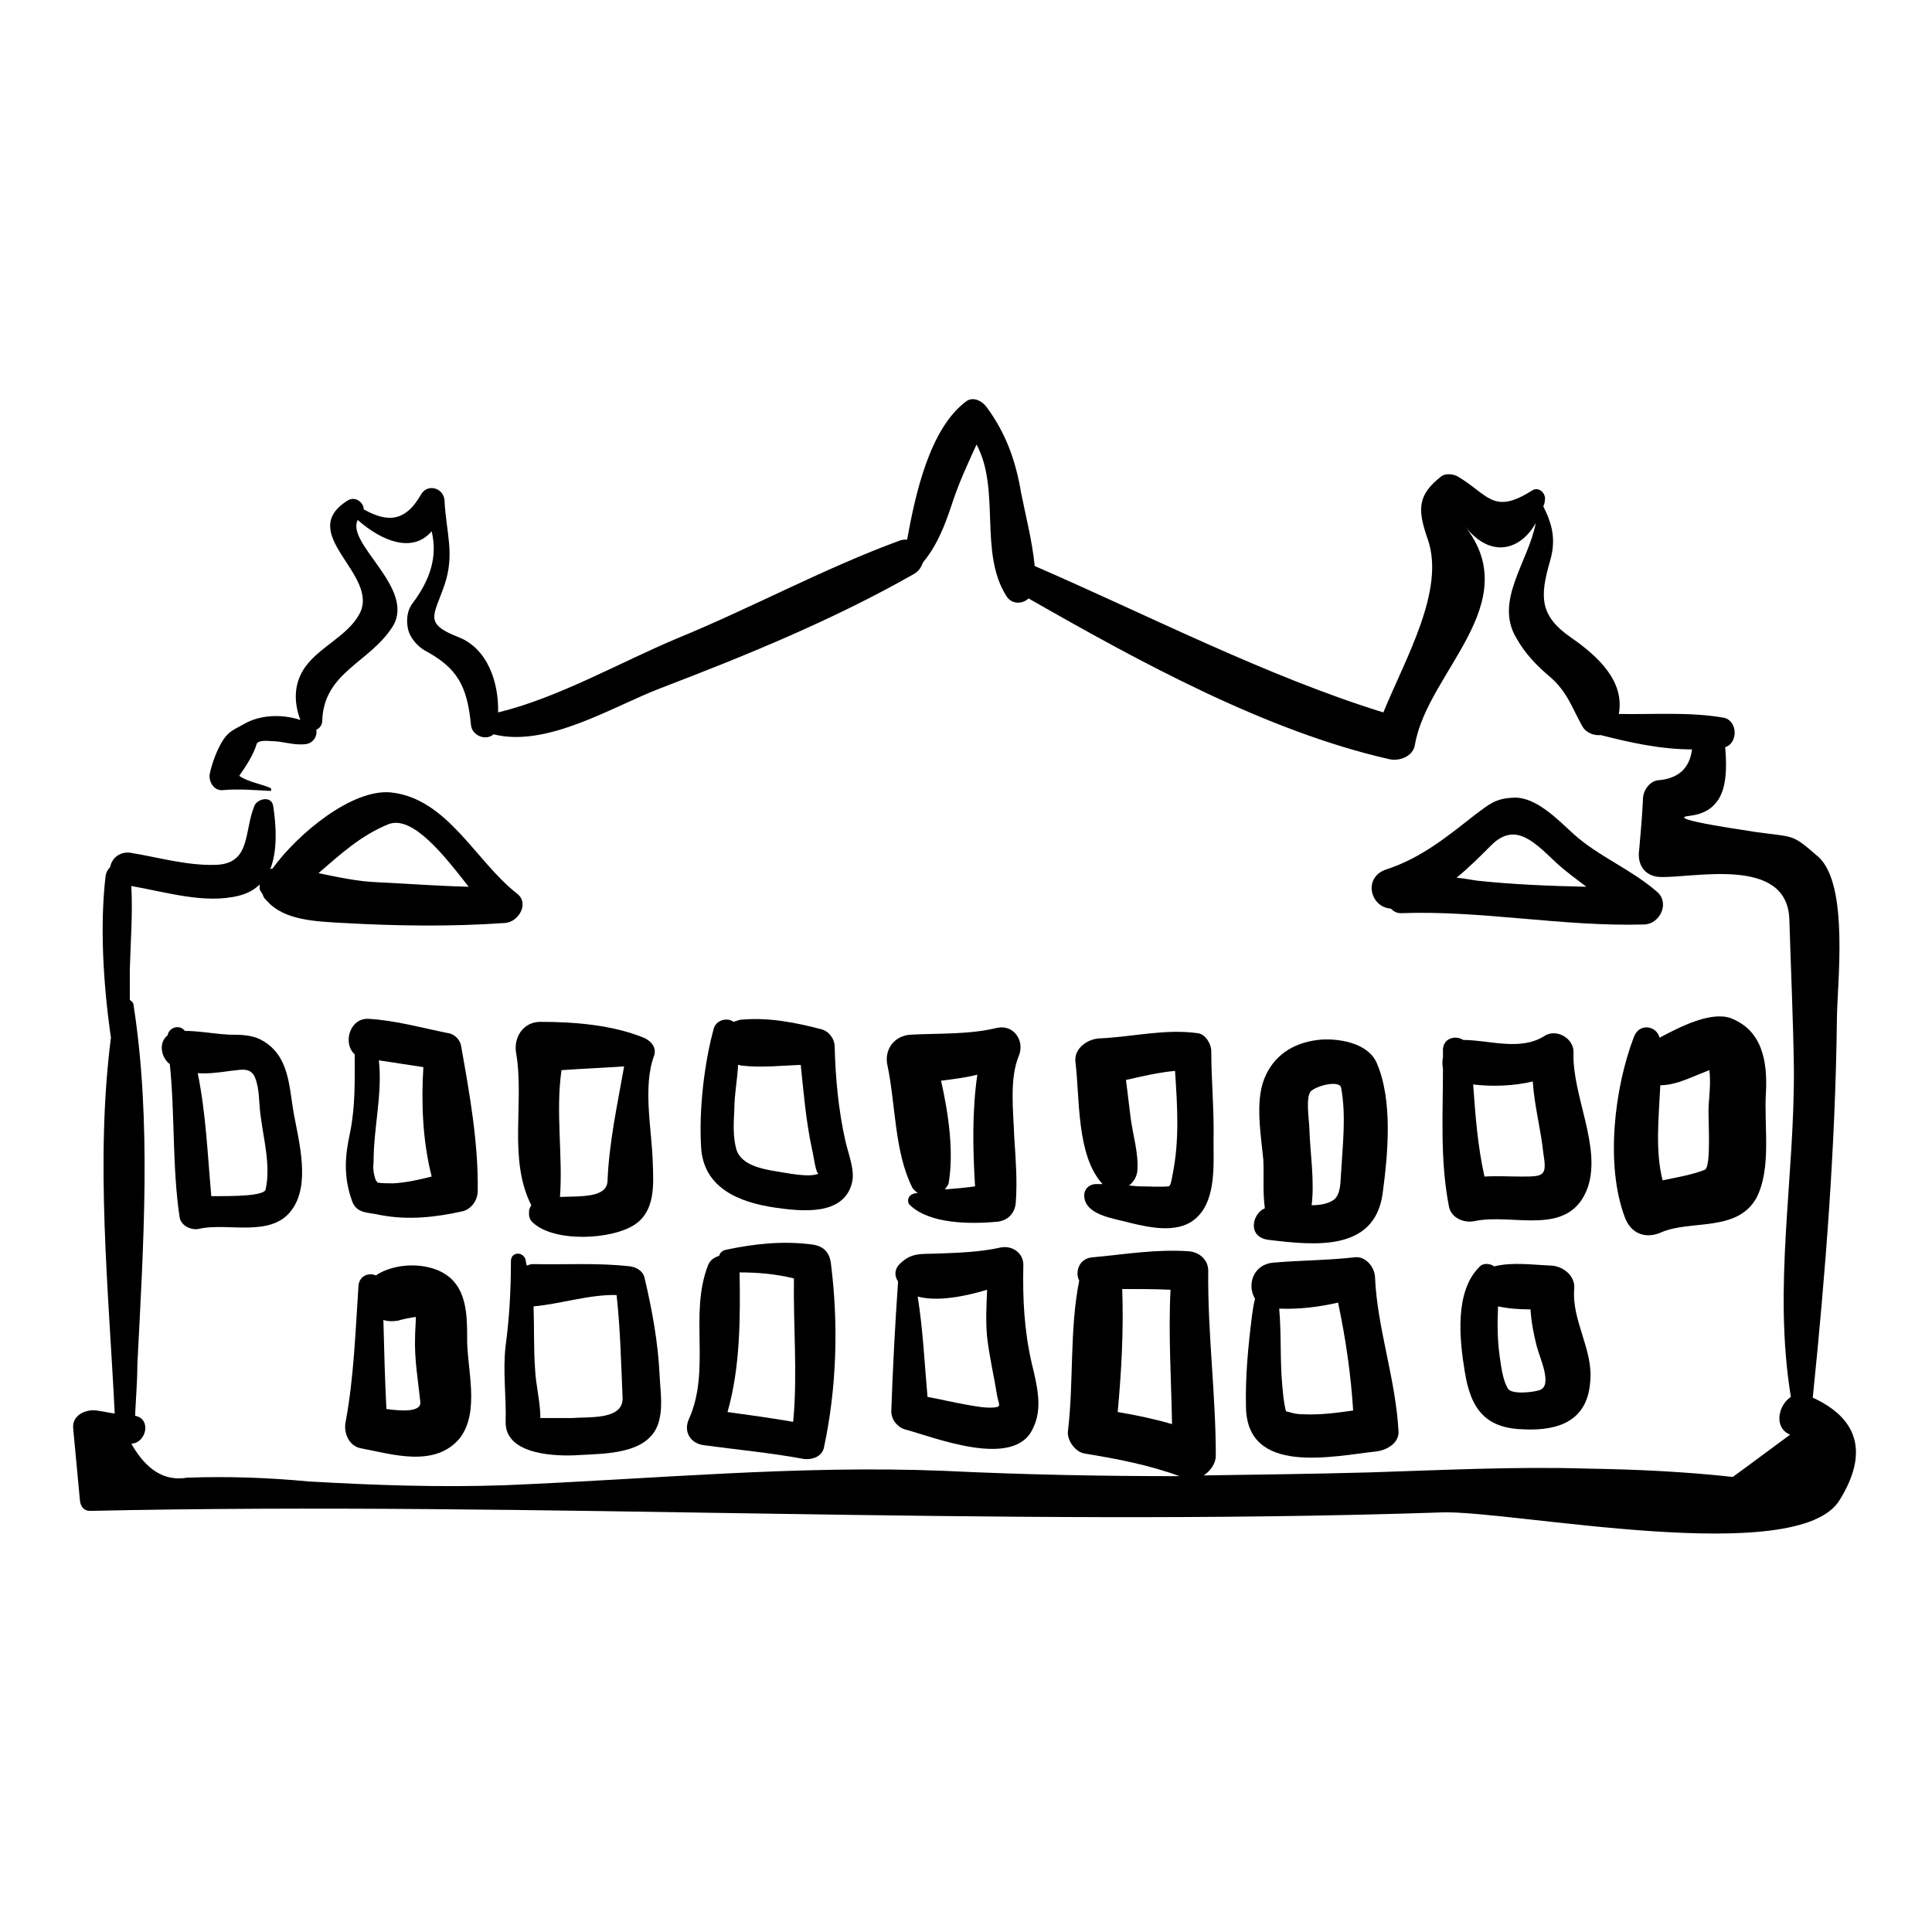
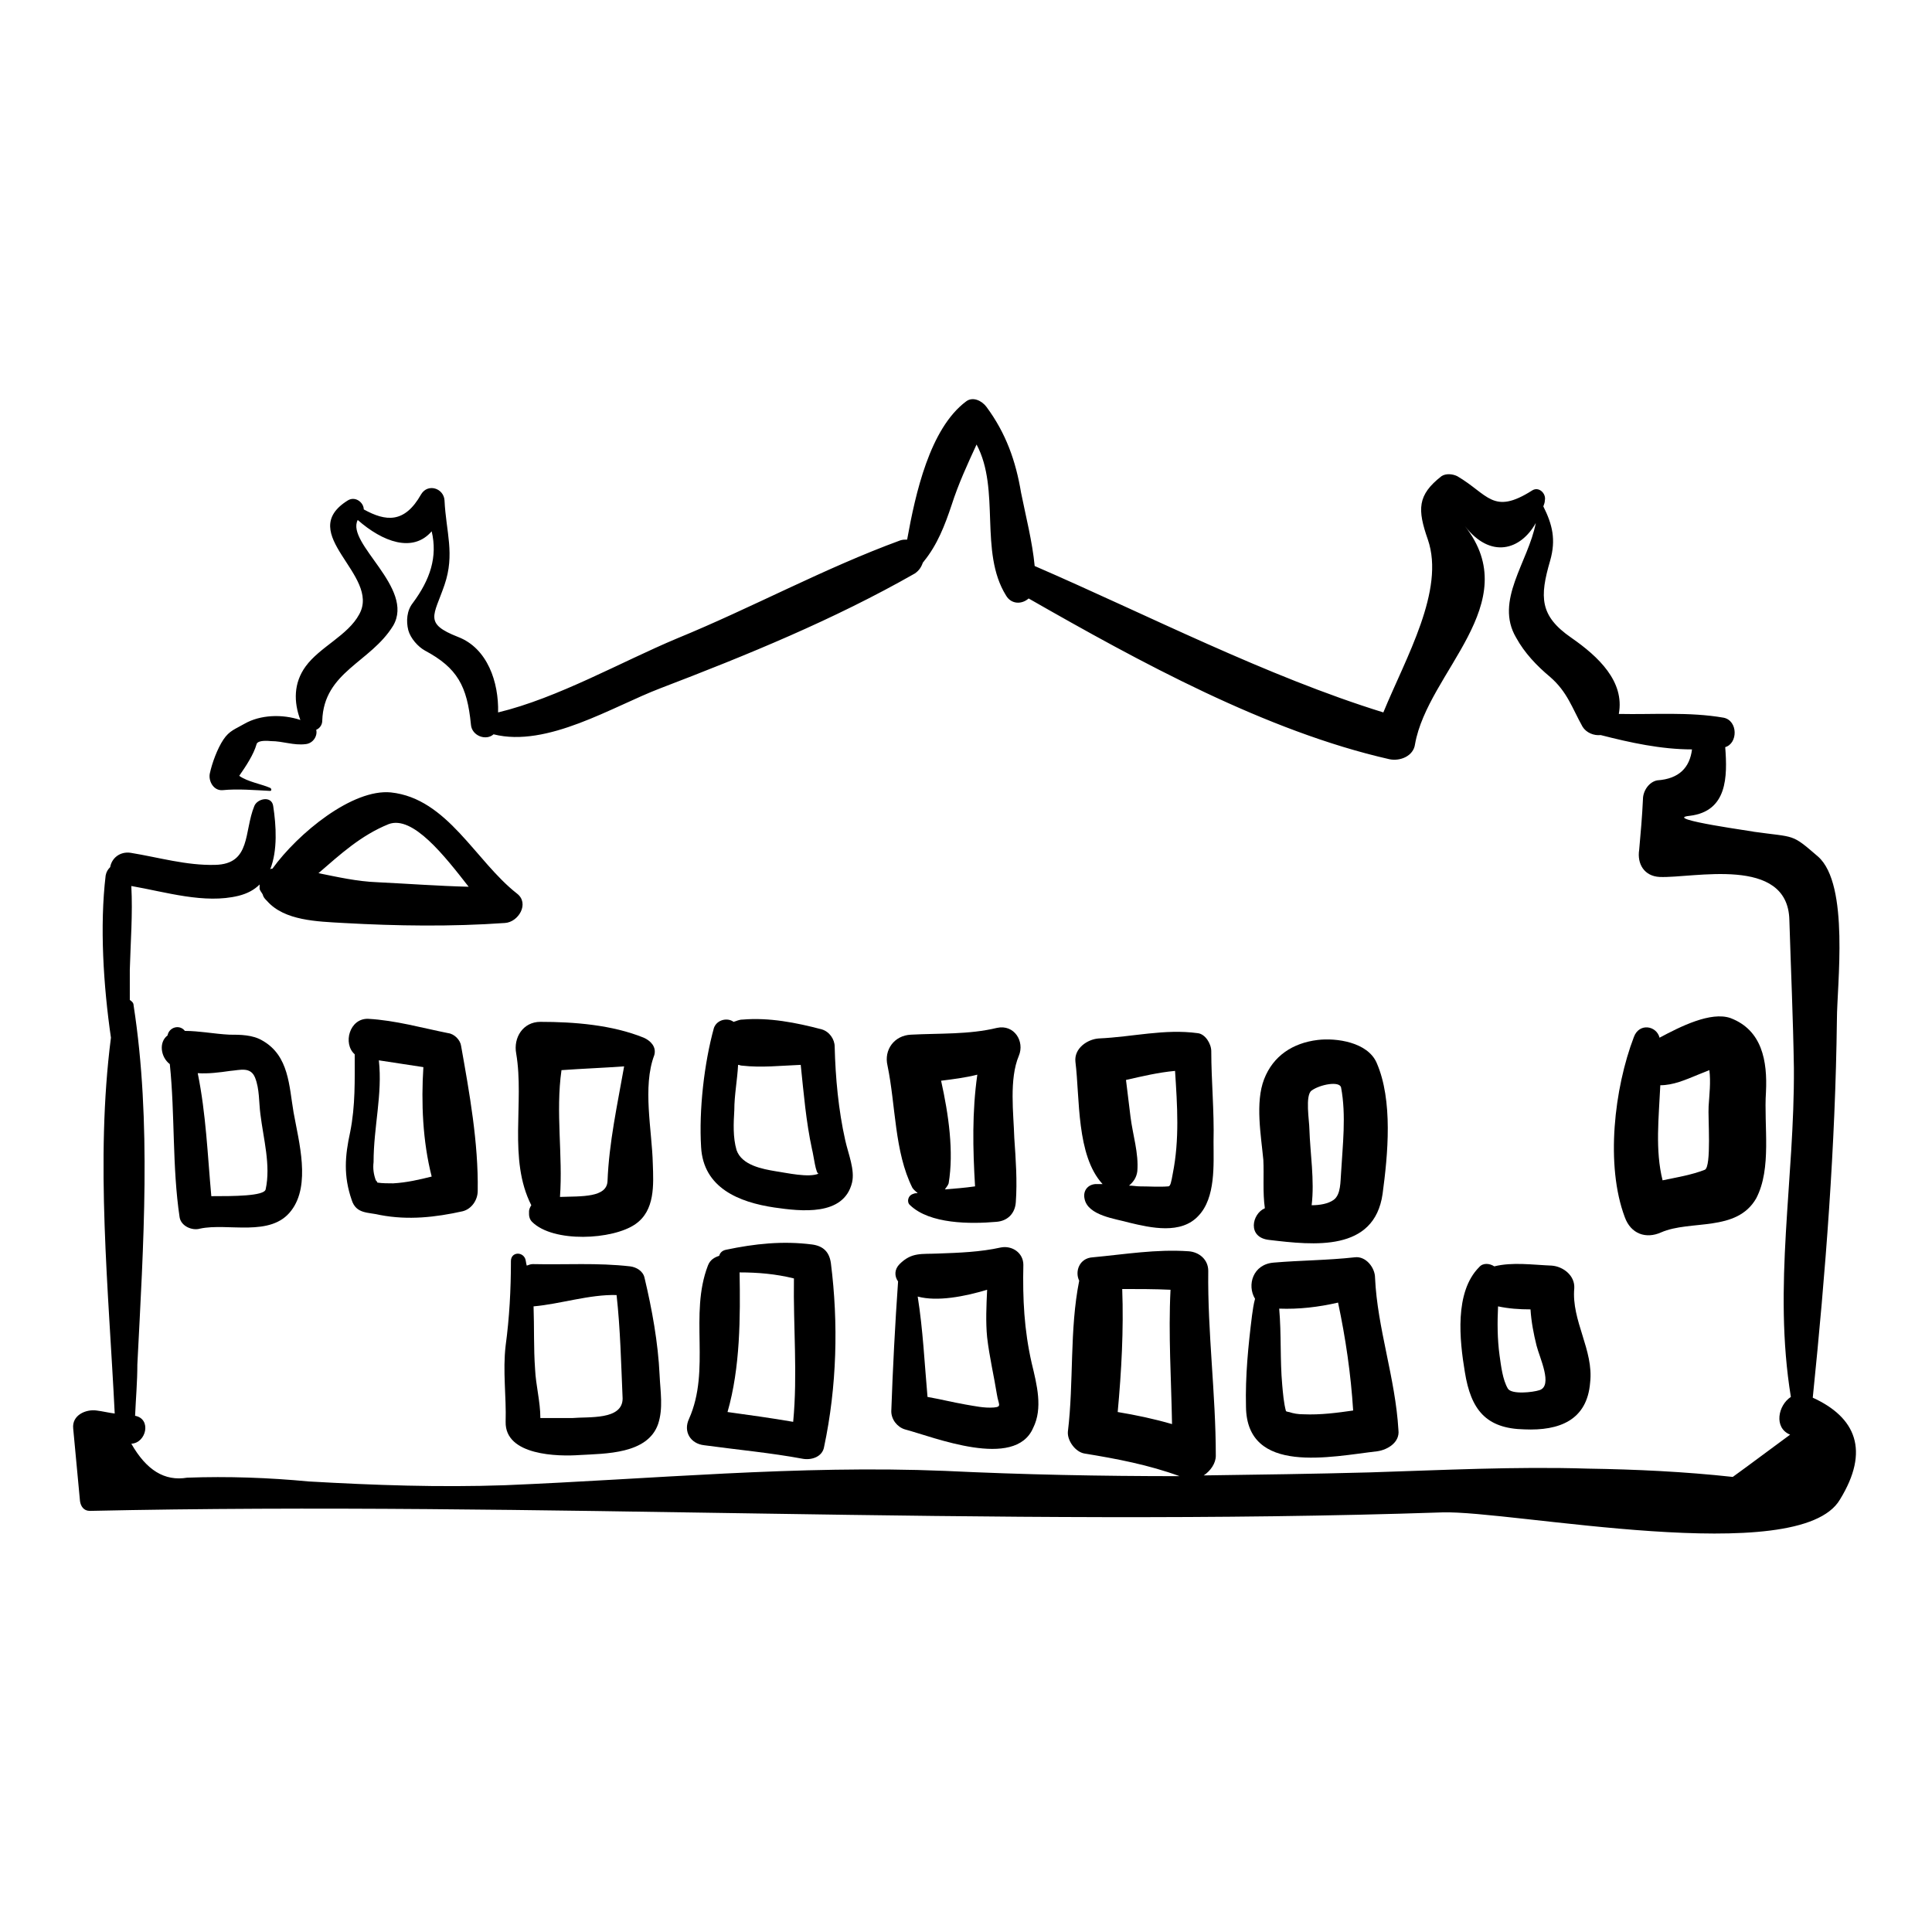
<svg xmlns="http://www.w3.org/2000/svg" version="1.1" x="0px" y="0px" viewBox="0 0 256 256" enable-background="new 0 0 256 256" xml:space="preserve">
  <g>
    <g>
      <g>
        <path fill="#000000" d="M240.2,185.2c1.7-16.6,3-33.4,3.2-50.1c0-4.5,1.7-17.9-2.5-21.6c-3.6-3.1-2.9-2.5-8.6-3.3c1.1,0.1-12.4-1.7-8.4-2.1c5-0.6,5-5.2,4.7-9.1c1.7-0.5,1.7-3.5-0.2-3.9c-4.6-0.8-9.3-0.4-13.9-0.5c0.8-4.3-2.7-7.6-6.3-10.1c-4.2-2.9-4.2-5.4-2.8-10.2c0.8-2.8,0.3-4.8-0.9-7.2c0.1-0.3,0.2-0.5,0.2-0.8c0.2-0.9-0.8-1.9-1.7-1.3c-5.2,3.3-5.8,0.5-9.9-1.9c-0.6-0.3-1.5-0.4-2.1,0c-3.2,2.5-3.2,4.4-1.8,8.4c2.3,6.7-2.9,15.6-5.9,22.9c-15.5-4.8-31.2-12.9-46.2-19.4c-0.3-3.2-1.2-6.7-1.8-9.7c-0.7-4.2-2-7.9-4.6-11.4c-0.6-0.8-1.8-1.4-2.7-0.7c-4.8,3.6-6.7,12.2-7.8,18.3c-0.3,0-0.6,0-0.9,0.1c-10.1,3.7-19.6,8.9-29.6,13c-7.4,3.1-15.8,7.9-23.7,9.8c0.1-4-1.4-8.5-5.3-10c-4.6-1.8-3.2-2.8-1.8-6.9c1.4-4.1,0.2-7,0-11.2c-0.1-1.6-2.2-2.3-3.1-0.8c-2.2,3.9-4.7,3.6-7.6,2c0-0.9-1.1-1.8-2.1-1.2c-7.1,4.4,4.4,9.9,1.5,15.1c-1.5,2.8-5.2,4.3-7.1,6.9c-1.6,2.2-1.6,4.7-0.7,7.1c-2.4-0.8-5.3-0.7-7.4,0.5c-1.2,0.7-2,0.9-2.8,2.1c-0.8,1.2-1.5,3.1-1.8,4.5c-0.2,1,0.5,2.3,1.7,2.2c2-0.2,4.3,0,6.3,0.1c0.2,0,0.2-0.3,0-0.4c-1.1-0.5-3-0.8-4.1-1.6c0.9-1.3,1.9-2.8,2.3-4.2c0.1-0.4,0.9-0.5,1.9-0.4c1.6,0,3,0.6,4.6,0.4c1-0.1,1.6-1.1,1.4-1.9c0.5-0.2,0.8-0.7,0.8-1.2c0.2-6.5,6.4-7.7,9.4-12.6c2.9-5-6.3-10.9-4.7-14c3.3,2.9,7.3,4.4,9.8,1.5c0.8,3.4-0.2,6.4-2.5,9.5c-0.8,1-0.9,2.4-0.6,3.6c0.3,1.1,1.3,2.2,2.2,2.7c4.3,2.3,5.6,4.7,6.1,9.8c0.1,1.5,2,2.2,3,1.3c7.1,1.8,15.8-3.7,22.1-6.1c11.5-4.4,23-9.1,33.7-15.2c0.6-0.4,0.9-0.9,1.1-1.5c0,0,0.1,0,0.1-0.1c1.8-2.2,2.8-4.8,3.7-7.5c0.9-2.8,2.1-5.4,3.3-8c3.2,6,0.3,14.2,3.9,20c0.7,1.2,2.1,1.2,3,0.4c14.7,8.4,31.5,17.6,47.8,21.3c1.4,0.3,3.2-0.4,3.4-2c1.7-9.6,14.7-18.6,6.6-28.9c3.4,4.4,7.4,3.2,9.4-0.4c-1,5.2-5.5,10.3-2.6,15.2c1.1,2,2.7,3.7,4.5,5.2c2.3,2,2.9,4.1,4.3,6.6c0.5,0.8,1.5,1.2,2.4,1.1c3.9,1,8,1.9,12.1,1.9c-0.3,2.4-1.7,3.9-4.6,4.1c-1.1,0.2-1.9,1.4-1.9,2.5c-0.1,2.2-0.3,4.5-0.5,6.7c-0.3,1.9,0.7,3.5,2.7,3.6c4.4,0.2,17-2.9,17.2,5.7c0.2,6.5,0.5,13.1,0.6,19.6c0.1,14.8-2.8,28.9-0.4,43.6c-1.7,1.1-2.3,4.1-0.1,5c-2.6,1.9-5.1,3.8-7.6,5.6c-6.4-0.7-12.8-1-19.2-1.1c-9.6-0.3-19.3,0.2-28.9,0.5c-7.4,0.2-14.7,0.3-22,0.4c0.9-0.6,1.6-1.6,1.6-2.6c0-8.2-1.1-16.3-1-24.5c0-1.5-1.2-2.5-2.6-2.6c-4.3-0.3-8.4,0.4-12.7,0.8c-1.8,0.1-2.4,1.9-1.8,3.1c-1.3,6.5-0.7,13.4-1.5,20c-0.1,1.2,1,2.7,2.2,2.9c4.3,0.7,8.5,1.5,12.6,3c-10.4,0-20.7-0.2-31.1-0.7c-19.4-0.8-38.9,1.1-58.3,1.9c-8.7,0.3-17.3,0-26-0.5c-5.3-0.5-10.7-0.7-16.1-0.5c-3,0.5-5.4-1-7.4-4.5c2-0.1,2.7-3.3,0.5-3.7h0c0.1-2.3,0.3-4.5,0.3-6.8c0.8-15.8,1.9-32.1-0.5-47.6c0-0.3-0.2-0.5-0.5-0.7c0-1.3,0-2.7,0-4c0.1-3.7,0.4-7.4,0.2-11.1c4.6,0.8,9.7,2.4,14.2,1.3c1.2-0.3,2.1-0.8,2.8-1.5c0,0.2,0,0.4,0,0.6c0.1,0.3,0.3,0.5,0.4,0.7c0.1,0.4,0.3,0.6,0.6,0.9c2.3,2.6,6.6,2.7,10.1,2.9c7.1,0.4,14.3,0.5,21.4,0c1.8-0.1,3.3-2.6,1.6-3.9c-5.5-4.3-9.2-12.6-16.7-13.4c-5.1-0.5-12.3,5.4-15.7,10.1c-0.1,0-0.2,0-0.3,0.1c1-2.5,0.8-5.8,0.4-8.4c-0.2-1.4-2.1-1-2.5,0c-1.4,3.4-0.4,7.7-5.2,7.8c-3.8,0.1-7.5-1-11.2-1.6c-1.4-0.2-2.5,0.7-2.7,1.9c-0.3,0.3-0.5,0.6-0.6,1.1c-0.8,6.7-0.3,14.6,0.7,21.5c-2.1,16.3-0.3,33.5,0.5,49.8c-0.8-0.1-1.6-0.3-2.4-0.4c-1.4-0.2-3.3,0.6-3.1,2.4l0.9,9.6c0.1,0.7,0.5,1.3,1.3,1.3c59.6-1.3,119.5,2.2,179.2,0.2c9.1-0.3,47.3,7.5,52.7-1.7C247.8,192.2,245.9,187.8,240.2,185.2z M155.1,170.9c-0.3,5.9,0.1,11.9,0.2,17.8c-2.4-0.7-4.8-1.2-7.2-1.6c0.5-5.4,0.8-10.9,0.6-16.3C150.8,170.8,153,170.8,155.1,170.9z M51.5,109.2c3.2-1.2,7.4,4.2,10.6,8.3c-4-0.1-8-0.4-12.1-0.6c-2.7-0.1-5.3-0.7-7.8-1.2C45.1,113.2,47.8,110.7,51.5,109.2z" />
-         <path fill="#000000" d="M219.6,118.2c-3.4-3-7.8-4.7-11.1-7.7c-2-1.8-5-5-8-4.8c-2.4,0.1-3.2,0.9-5.1,2.3c-3.7,2.9-7.1,5.7-11.7,7.2c-3.1,1-2.2,5,0.6,5.2c0.3,0.3,0.7,0.6,1.3,0.6c10.7-0.4,21.4,1.8,32.2,1.5C219.9,122.5,221.3,119.7,219.6,118.2z M193,116.3c1.6-1.3,3.1-2.8,4.5-4.2c3.3-3.4,5.9-0.4,8.8,2.3c1.2,1.1,2.6,2.1,3.9,3.1c-4.8-0.1-9.7-0.3-14.4-0.8C195,116.6,194.1,116.4,193,116.3z" />
        <path fill="#000000" d="M38.9,147.4c-0.6-3.5-0.6-7.5-4.1-9.5c-1.3-0.8-3-0.8-4.4-0.8c-2-0.1-4-0.5-5.9-0.5c-0.7-0.9-2.1-0.5-2.3,0.6c-1.2,0.9-0.9,2.9,0.3,3.8c0.7,6.7,0.3,13.6,1.3,20.3c0.2,1.2,1.7,1.8,2.7,1.5c3.7-0.8,9.4,1.2,12.1-2.4C41.2,157,39.6,151.3,38.9,147.4z M35.2,157.6c-0.2,0.9-4.3,0.9-7.2,0.9c-0.5-5.5-0.7-10.9-1.8-16.3c1.4,0.1,2.9-0.1,4.3-0.3c1.3-0.1,2.7-0.6,3.3,0.9c0.6,1.5,0.5,3.3,0.7,4.8C34.9,150.9,35.9,154.4,35.2,157.6z" />
        <path fill="#000000" d="M61.1,138.6c-0.1-0.8-0.9-1.6-1.7-1.7c-3.5-0.7-7-1.7-10.6-1.9c-2.5-0.1-3.4,3.3-1.8,4.7c0,3.4,0.1,6.8-0.6,10.3c-0.7,3.2-0.9,5.8,0.2,9c0.6,1.9,2.2,1.6,3.8,2c3.7,0.7,7.3,0.3,10.9-0.5c1.2-0.3,2-1.5,2-2.7C63.4,151.4,62.2,144.8,61.1,138.6z M52.1,156.8c-0.7,0-1.4,0-2.1-0.1c0-0.1-0.1-0.2-0.2-0.3c-0.3-0.8-0.4-1.6-0.3-2.4c0-4.7,1.2-9,0.7-13.5c2,0.3,3.9,0.6,5.9,0.9c-0.3,4.7-0.1,9.8,1.1,14.5C55.6,156.3,53.9,156.7,52.1,156.8z" />
-         <path fill="#000000" d="M61.9,177.1c0-2.9-0.1-6.4-2.8-8.2c-2.5-1.7-6.8-1.6-9.3,0.1c-0.9-0.4-2.2,0-2.3,1.4c-0.4,5.9-0.6,12.1-1.7,18c-0.3,1.4,0.4,3.2,2,3.5c4.2,0.8,9.8,2.6,13.1-1.3C63.7,187,61.8,181.2,61.9,177.1z M51.2,186.7c-0.2-3.9-0.3-7.8-0.4-11.8c0.6,0.2,1.2,0.2,1.9,0.1c0.7-0.2,1.6-0.4,2.4-0.5c0,0.9-0.1,1.8-0.1,2.7c-0.1,3,0.4,5.7,0.7,8.6C55.8,187.1,53.3,187,51.2,186.7z" />
        <path fill="#000000" d="M87.4,182.2c-0.2-4.3-1-8.7-2-12.9c-0.2-0.9-1.1-1.4-1.9-1.5c-4.4-0.5-8.5-0.2-12.9-0.3c-0.3,0-0.5,0.1-0.8,0.2c-0.1-0.3-0.1-0.6-0.2-0.9c-0.4-1-1.9-0.9-1.9,0.3c0,3.8-0.2,7.5-0.7,11.2c-0.4,3.4,0.1,6.7,0,10.1c-0.1,4.5,7,4.6,9.8,4.4c3.4-0.2,9-0.1,10.4-4.1C87.9,186.6,87.5,184.4,87.4,182.2z M75.8,187.9c-0.6,0-4.2,0-4.2,0c0-2.2-0.6-4.3-0.7-6.5c-0.2-2.8-0.1-5.5-0.2-8.3c3.5-0.3,7.4-1.6,11-1.5c0.5,4.5,0.6,9.1,0.8,13.7C82.5,188.2,78,187.7,75.8,187.9z" />
        <path fill="#000000" d="M85.3,137.5c-4.2-1.7-9.2-2.1-13.7-2.1c-2.3,0-3.6,2.1-3.2,4.2c1.1,6.5-1.1,14,2,20.1c-0.2,0.3-0.3,0.6-0.3,0.8c0,0,0,0.1,0,0.2c0,0,0,0.1,0,0.2c0,0.3,0.1,0.7,0.4,1c2.8,2.8,10.7,2.4,13.7,0.3c2.6-1.8,2.4-5.2,2.3-8c-0.1-4.4-1.4-10.2,0.2-14.4C87,138.7,86.2,137.9,85.3,137.5z M74.2,158.6c0.4-5.5-0.6-11.2,0.2-16.8c2.8-0.2,5.5-0.3,8.3-0.5c-0.9,5.1-2,10.1-2.2,15.2C80.4,158.7,77.1,158.5,74.2,158.6z" />
        <path fill="#000000" d="M112,151.1c-0.9-4-1.3-8.3-1.4-12.4c0-1-0.7-2-1.7-2.3c-3.4-0.9-7-1.6-10.5-1.3c-0.5,0-0.8,0.2-1.2,0.3c-0.8-0.6-2.2-0.3-2.6,0.8c-1.3,4.7-2,10.9-1.7,15.8c0.3,5.4,5,7.3,9.7,8c3.5,0.5,9.2,1.2,10.3-3.3C113.3,155,112.4,152.9,112,151.1z M102.8,155.2c-1.8-0.3-4.5-0.8-5.2-2.8c-0.5-1.7-0.4-3.6-0.3-5.3c0-2,0.4-4,0.5-6c0.2,0,0.3,0.1,0.5,0.1c2.6,0.3,5.2,0,7.8-0.1c0.4,3.8,0.7,7.5,1.5,11.2c0.2,0.7,0.5,3.4,0.9,3.2C107.2,156.1,104.2,155.4,102.8,155.2z" />
        <path fill="#000000" d="M110.1,167.4c-0.2-1.5-1-2.3-2.5-2.5c-3.9-0.5-7.6-0.1-11.4,0.7c-0.5,0.1-0.8,0.4-0.9,0.8c-0.6,0.2-1.2,0.5-1.5,1.3c-2.5,6.5,0.4,13.8-2.5,20.3c-0.8,1.7,0.2,3.3,2,3.5c4.4,0.6,8.8,1,13.1,1.8c1.2,0.2,2.6-0.3,2.8-1.6C110.9,183.7,111.1,175.3,110.1,167.4z M105.2,169.4c-0.1,6.4,0.5,12.7-0.1,19c-2.9-0.5-5.8-0.9-8.7-1.3c1.7-5.9,1.7-12.6,1.6-18.5C100.4,168.6,102.8,168.8,105.2,169.4z" />
        <path fill="#000000" d="M136.7,180.6c-1-4.4-1.2-8.5-1.1-13c0-1.6-1.5-2.6-3-2.3c-2.7,0.6-5.5,0.7-8.3,0.8c-2.2,0.1-3.5-0.2-5.1,1.4c-0.7,0.7-0.7,1.6-0.2,2.3c-0.4,5.7-0.7,11.5-0.9,17.2c0,1.1,0.8,2.1,1.8,2.4c3.8,1,14.6,5.4,17-0.2C138.2,186.6,137.4,183.5,136.7,180.6z M131.7,186.5c-1.3,0.1-2.6-0.2-3.8-0.4c-1.7-0.3-3.3-0.7-5-1c-0.4-4.5-0.6-8.9-1.3-13.3c2.6,0.7,6.2,0,9.2-0.9c-0.1,2.1-0.2,4.3,0,6.3c0.3,2.6,0.9,5.1,1.3,7.6C132.3,186.1,132.8,186.4,131.7,186.5z" />
        <path fill="#000000" d="M132.1,136.2c-3.7,0.9-7.6,0.7-11.4,0.9c-2.2,0.1-3.6,2-3.1,4.1c1.1,5.3,0.9,11.4,3.3,16.2c0.2,0.3,0.5,0.5,0.7,0.7c-0.2,0-0.4,0-0.6,0.1c-0.7,0.2-0.9,1.1-0.4,1.5c2.6,2.5,8,2.5,11.4,2.2c1.5-0.1,2.5-1.1,2.6-2.6c0.2-2.8,0-5.6-0.2-8.5c-0.1-3.3-0.7-7.8,0.6-10.9C135.8,138,134.4,135.7,132.1,136.2z M125.2,157.6c0.2-0.3,0.4-0.5,0.5-0.8c0.7-4.2,0-9.1-1-13.6c1.6-0.2,3.2-0.4,4.8-0.8c-0.7,4.9-0.6,9.8-0.3,14.8C127.8,157.4,126.5,157.5,125.2,157.6z" />
        <path fill="#000000" d="M160.5,139.3c0-1-0.8-2.3-1.8-2.4c-4.4-0.6-8.6,0.5-13.1,0.7c-1.5,0.1-3.3,1.3-3.1,3.1c0.6,4.8,0.1,12.4,3.6,16.2c-0.4,0-0.7,0-1,0c-1,0.1-1.6,0.9-1.4,1.9c0.4,2.3,4.2,2.7,5.9,3.2c2.9,0.7,6.9,1.6,9.2-0.9c2.3-2.4,2-6.8,2-9.8C160.9,147.2,160.5,143.2,160.5,139.3z M155.4,155.5c-0.2,1.1-0.3,1.7-0.6,1.7c-1.2,0.1-2.5,0-3.8,0c-0.4,0-0.9-0.1-1.4-0.1c0.6-0.5,1-1.1,1.1-1.9c0.2-2.4-0.6-4.8-0.9-7.2c-0.2-1.6-0.4-3.3-0.6-4.9c2.2-0.5,4.3-1,6.5-1.2C156,146.5,156.3,151,155.4,155.5z" />
        <path fill="#000000" d="M182.2,169.3c0-1.3-1.2-2.9-2.7-2.7c-3.6,0.4-7.2,0.4-10.7,0.7c-2.8,0.2-3.6,3-2.5,4.8c-0.2,0.7-0.3,1.5-0.4,2.2c-0.5,4-0.9,8-0.8,12.1c0.1,9.1,11.3,6.6,17.4,5.9c1.4-0.2,3-1.2,2.8-2.8C184.9,182.6,182.5,176,182.2,169.3z M172.7,187.4c-0.7,0-1.3-0.1-1.9-0.3c-0.2,0-0.3-0.1-0.4-0.1c-0.3-1.1-0.4-2.4-0.5-3.5c-0.3-3.3-0.1-6.7-0.4-10.1c2.6,0.1,5.2-0.2,7.8-0.8c1,4.7,1.7,9.5,2,14.3C177.2,187.2,175,187.5,172.7,187.4z" />
        <path fill="#000000" d="M182.4,140.8c-1.2-2.7-5.3-3.3-7.8-3c-3.3,0.4-5.9,2.1-7.1,5.2c-1.2,3.1-0.4,7.5-0.1,10.7c0.1,2-0.1,4.3,0.2,6.4c-1.7,0.7-2.4,3.9,0.6,4.2c5.9,0.7,13.9,1.6,15-6.1C183.9,153,184.6,145.8,182.4,140.8z M177.7,155.4c-0.1,1.1,0,2.9-1,3.6c-0.7,0.5-1.8,0.7-2.9,0.7c0.4-3.3-0.2-6.9-0.3-10.1c0-1-0.6-4.5,0.3-5.1c1.1-0.8,3.7-1.3,3.9-0.4C178.4,147.8,177.9,151.8,177.7,155.4z" />
-         <path fill="#000000" d="M208.5,139.5c0.1-1.9-2.3-3.3-3.9-2.2c-3.2,2-7.3,0.5-10.7,0.5c-1.1-0.7-2.8-0.2-2.7,1.5c0,0.3,0,0.5,0,0.8c-0.1,0.5-0.1,1,0,1.5c0,6.1-0.4,12.2,0.8,18.3c0.3,1.5,2,2.2,3.4,1.9c5.1-1.1,12.6,2.3,15-4.5C212.2,151.9,208.3,145.1,208.5,139.5z M201.7,155.9c-1.7,0-3.3-0.1-5,0c-0.9-4-1.2-8.1-1.5-12.2c2.6,0.3,5.4,0.2,7.9-0.4c0.2,3.2,1.1,6.5,1.4,9.5C205,155.8,204.6,155.9,201.7,155.9z" />
        <path fill="#000000" d="M234,144.7c0.2-4.1-0.5-8.2-4.7-9.8c-2.6-0.9-6.6,1.1-9.4,2.6c0,0,0,0,0-0.1l0,0.1c-0.4-1.6-2.7-2-3.4-0.1c-2.6,6.8-3.8,17-1.2,23.9c0.8,2.2,2.8,2.9,4.8,2c3.9-1.7,10,0,12.6-4.5C234.8,154.8,233.7,149.2,234,144.7z M225.9,155c-1.8,0.7-3.7,1-5.6,1.4c-1-4-0.5-8.3-0.3-12.6c1.7,0,3.3-0.7,5-1.4c0.5-0.2,1-0.4,1.5-0.6c0.2,1.6,0,3.2-0.1,4.8C226.3,148,226.8,154.6,225.9,155z" />
        <path fill="#000000" d="M208.6,170.7c0.1-1.7-1.5-2.9-3-3c-2.5-0.1-5.2-0.5-7.6,0.1c-0.6-0.4-1.5-0.5-2,0.1c-3.3,3.3-2.6,9.7-1.9,13.9c0.8,5,2.8,7.5,7.9,7.6c4.6,0.2,8.3-1.2,8.7-6.2C211.2,178.9,208.2,175,208.6,170.7z M204,184.2c-0.9,0.3-3.7,0.6-4.2-0.2c-0.7-1.2-0.9-3-1.1-4.4c-0.3-2.2-0.3-4.4-0.2-6.5c1.4,0.3,2.8,0.4,4.3,0.4c0.1,1.6,0.4,3.2,0.8,4.8C204,179.9,205.8,183.6,204,184.2z" />
      </g>
      <g />
      <g />
      <g />
      <g />
      <g />
      <g />
      <g />
      <g />
      <g />
      <g />
      <g />
      <g />
      <g />
      <g />
      <g />
    </g>
  </g>
</svg>